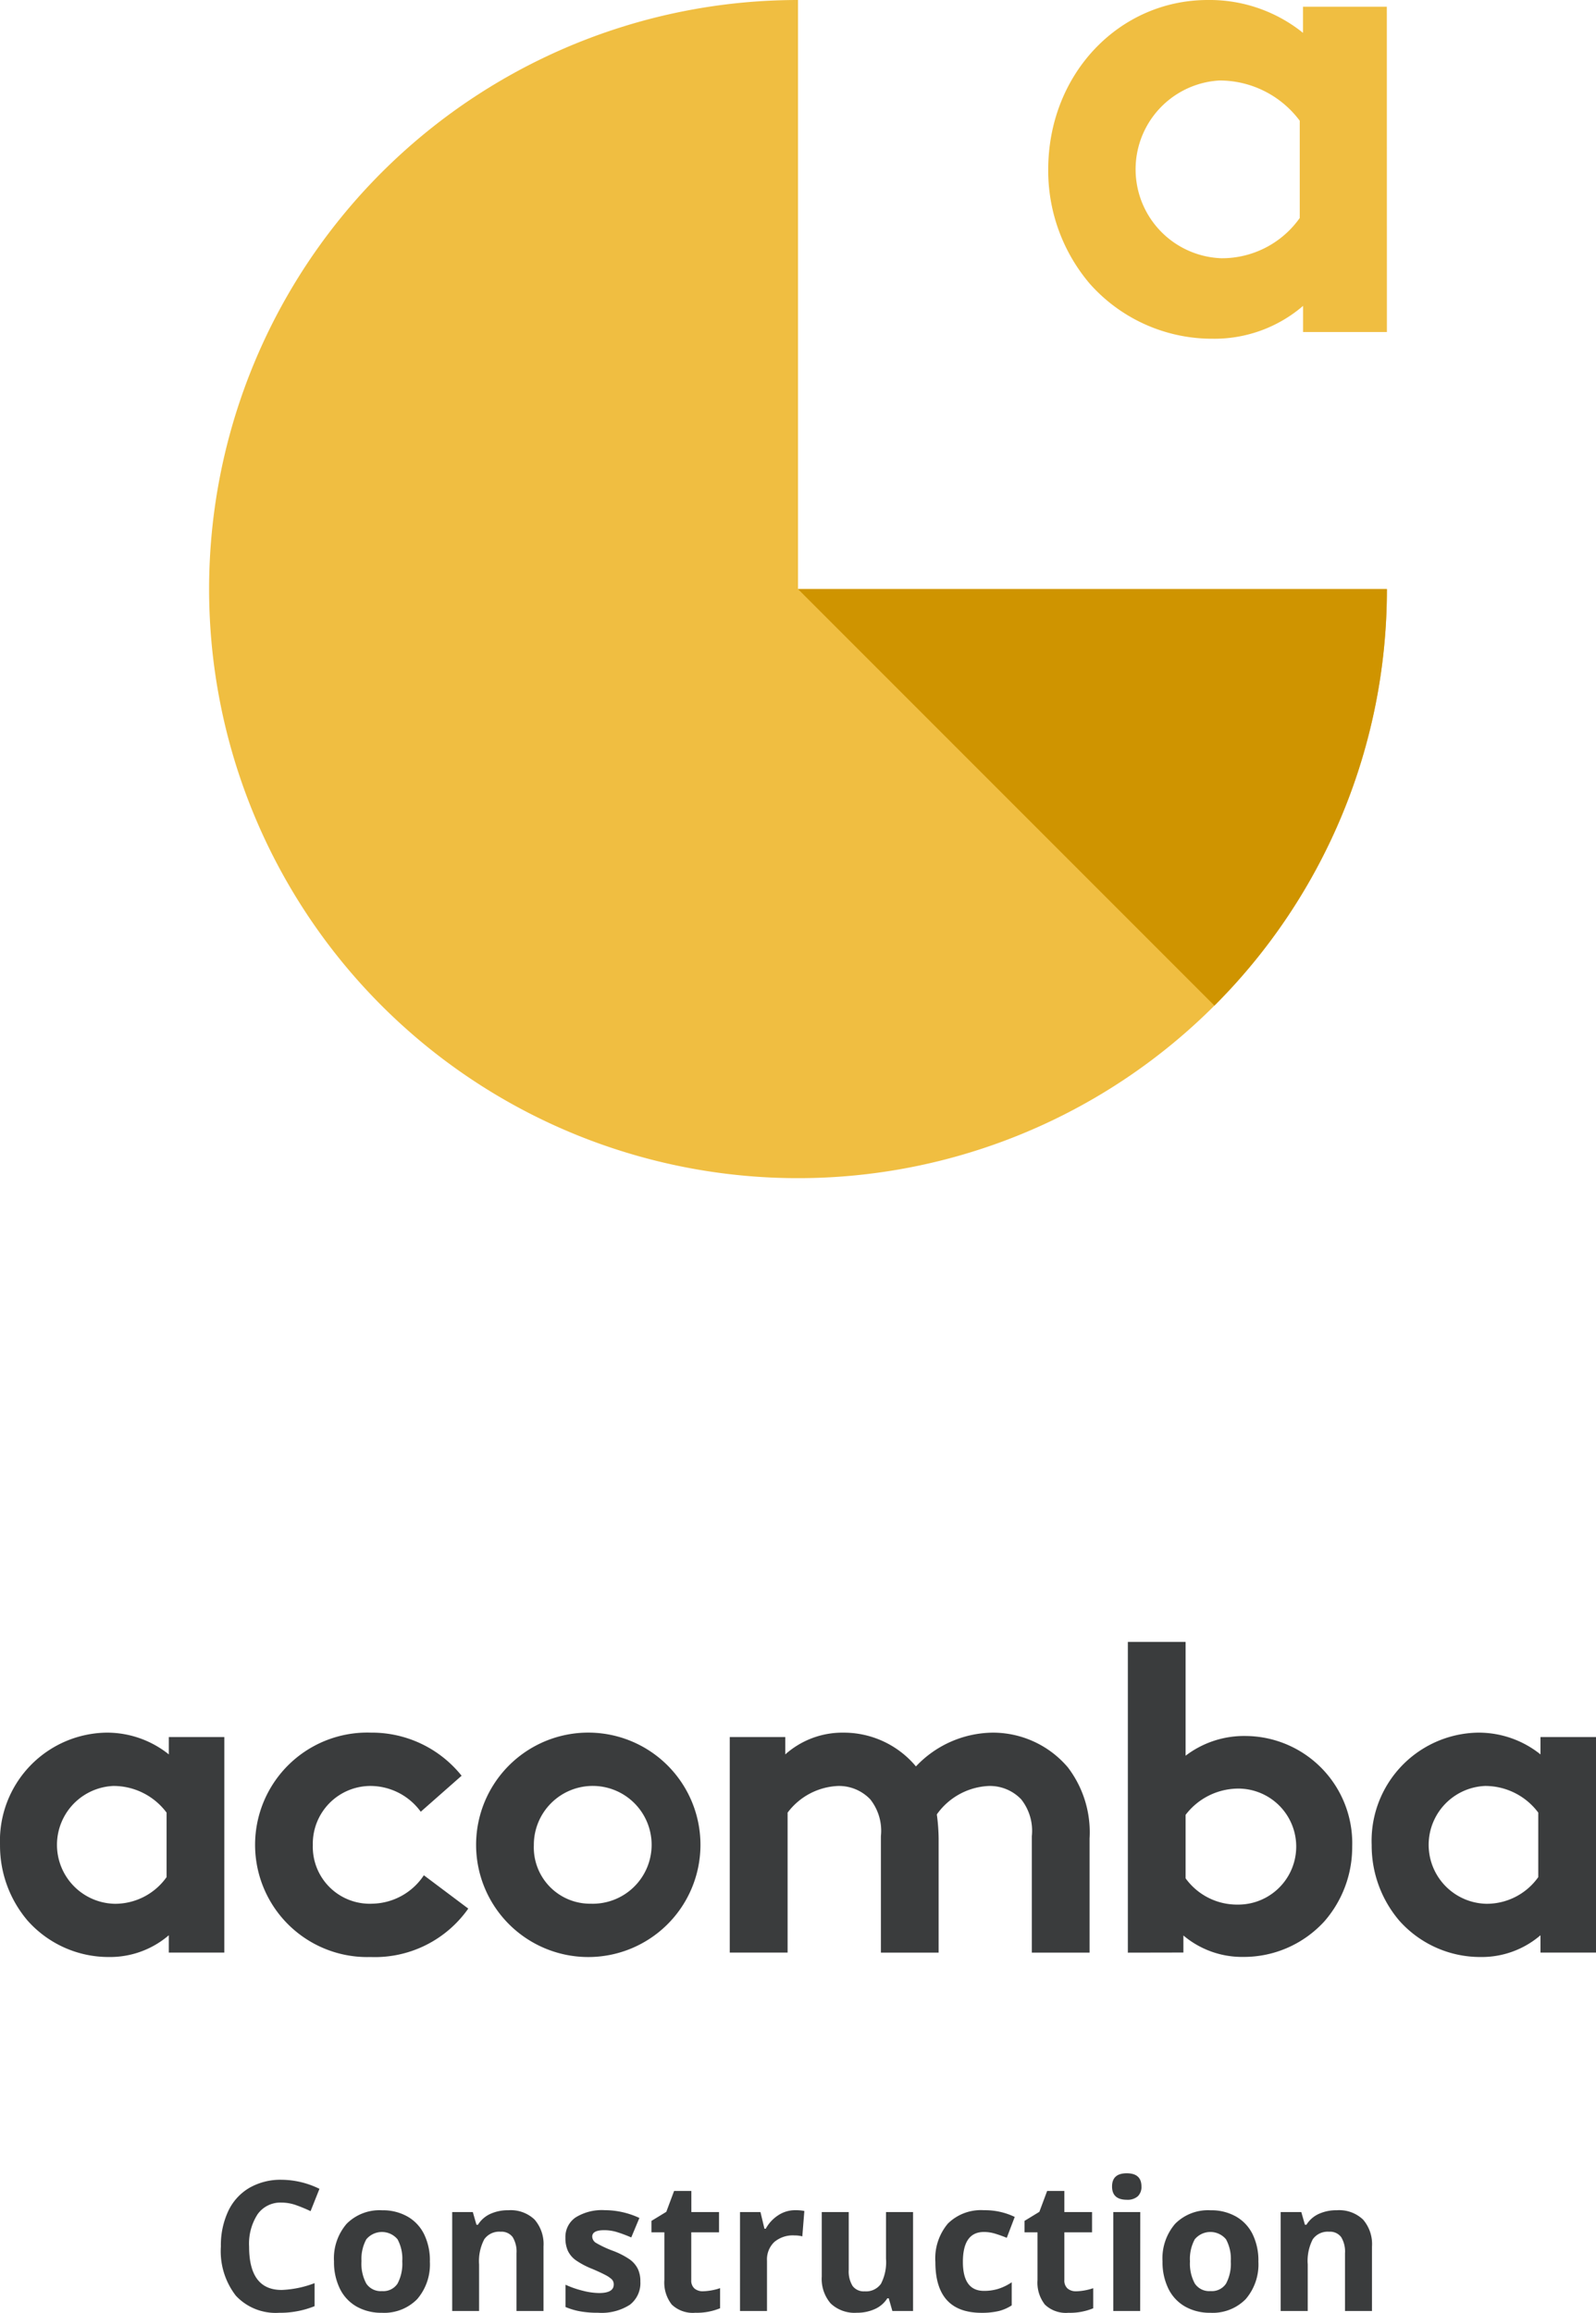
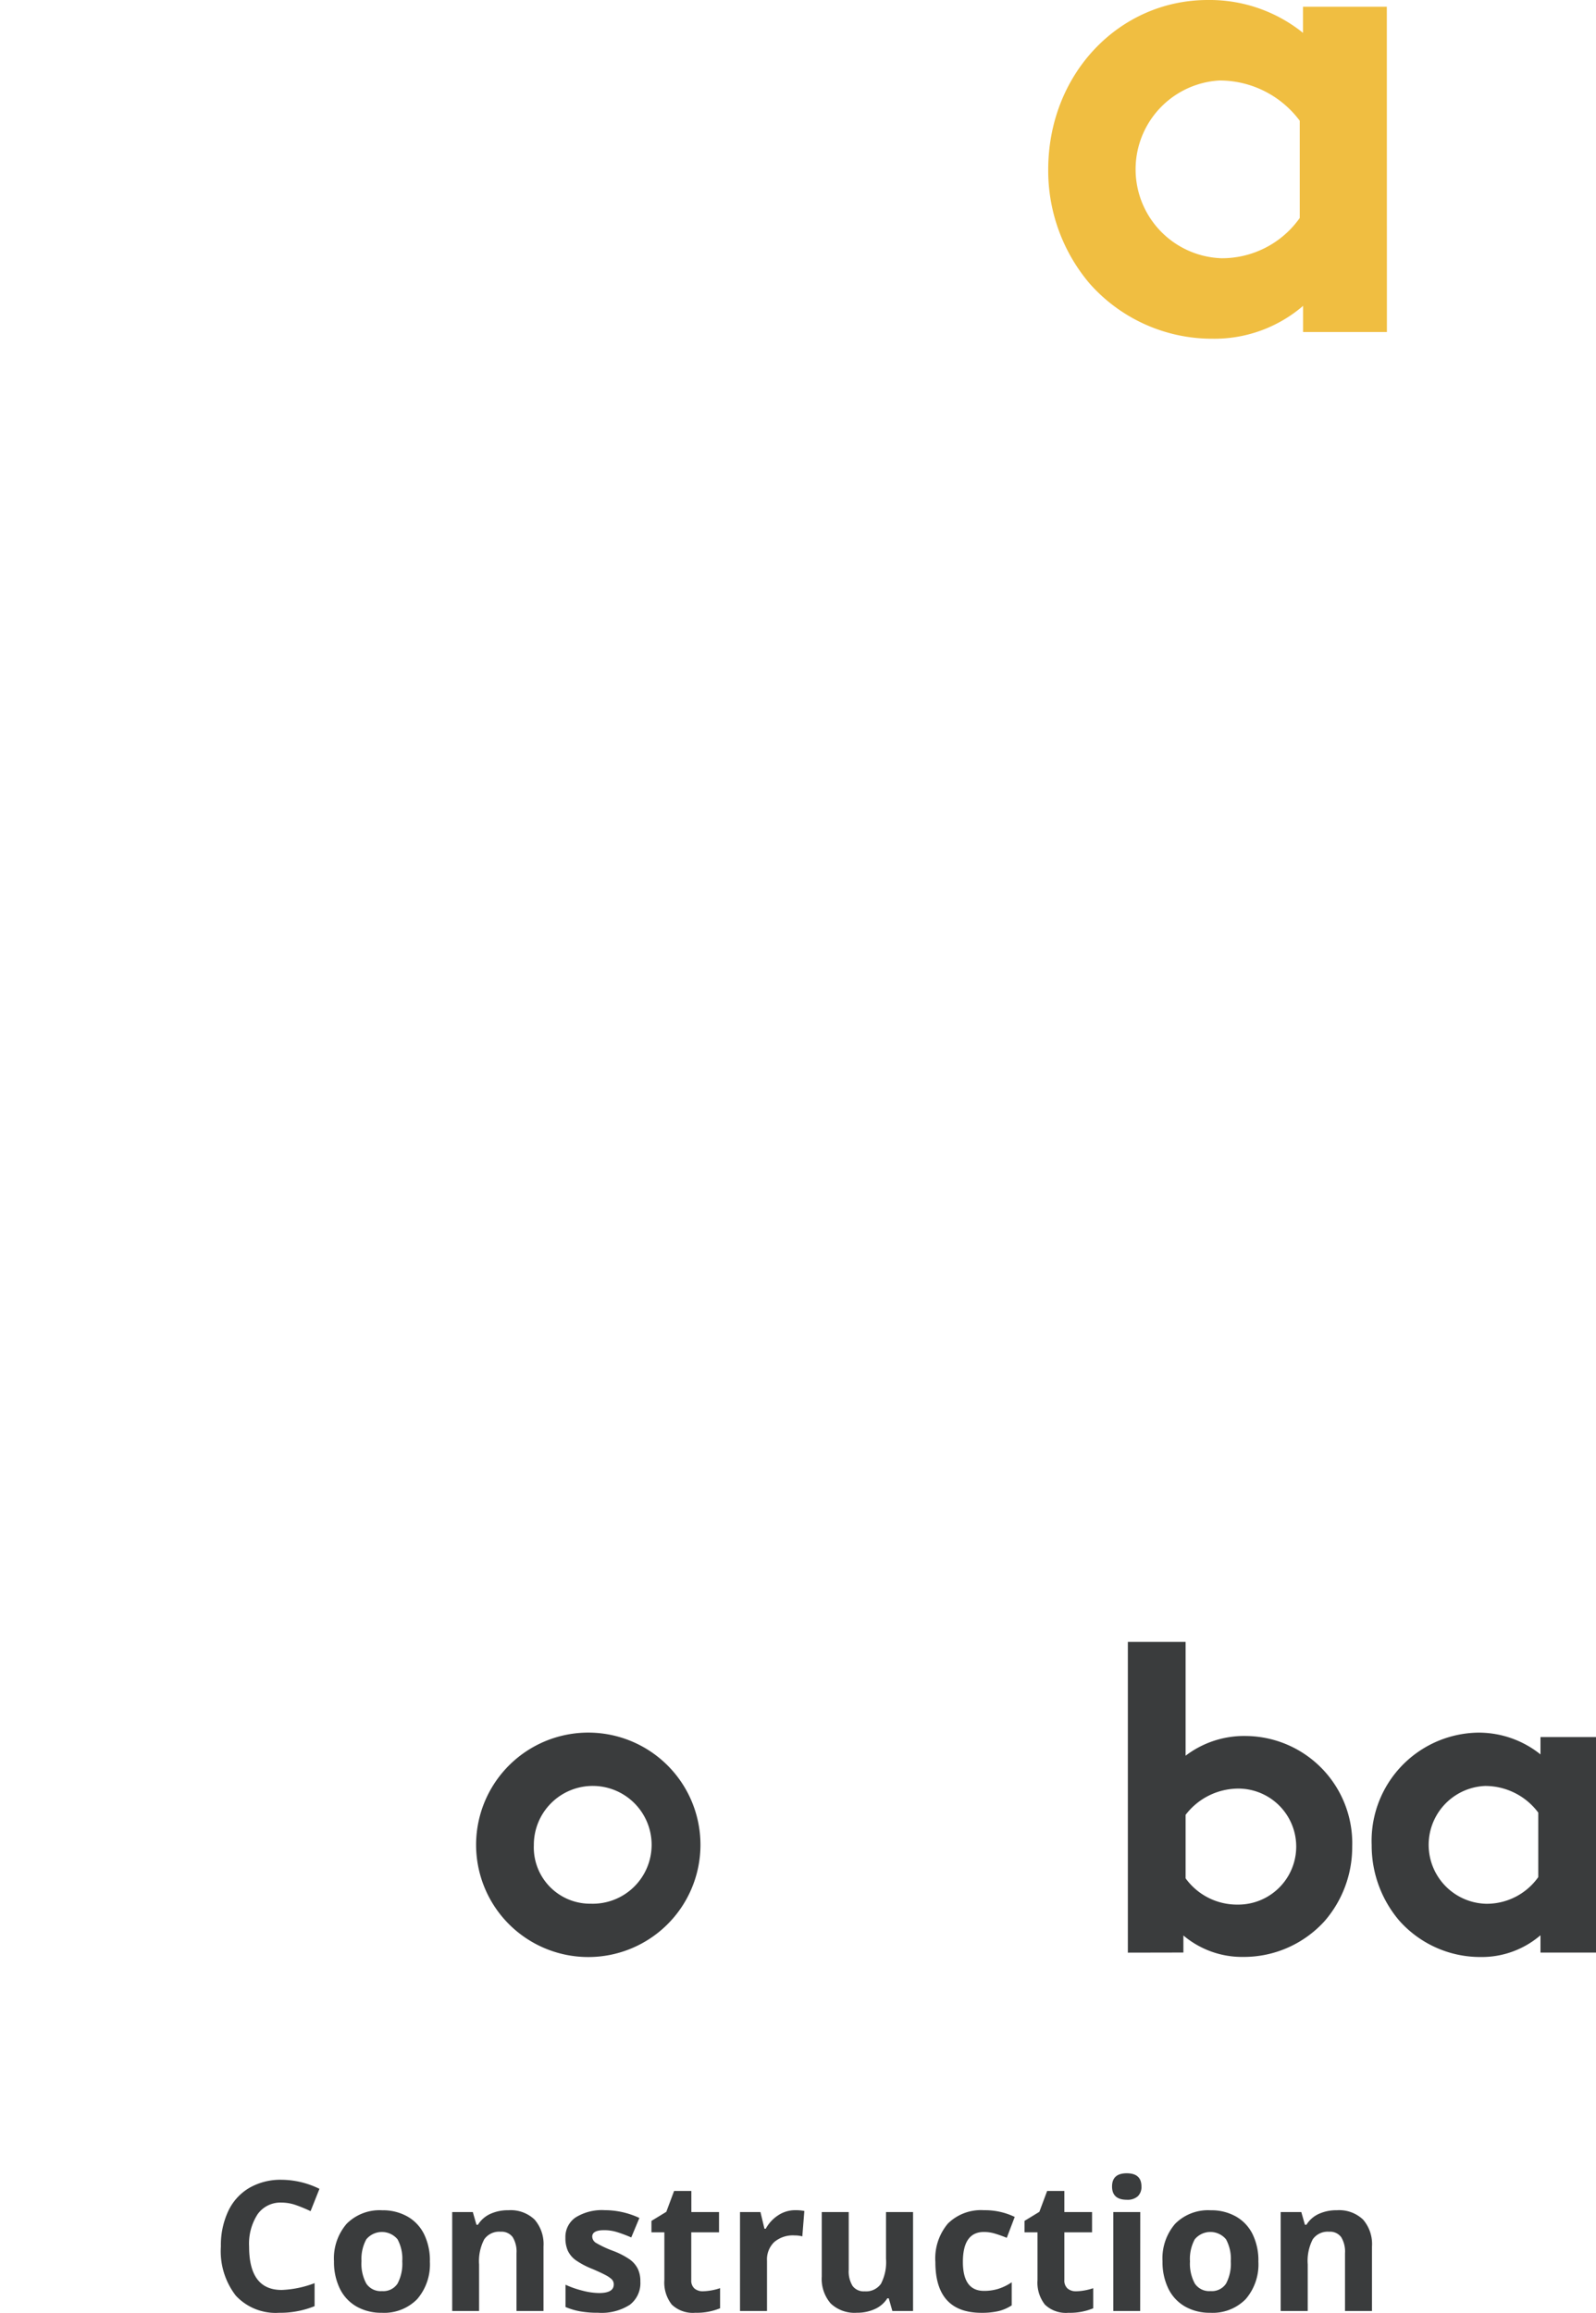
<svg xmlns="http://www.w3.org/2000/svg" width="88.08" height="127.598" viewBox="0 0 88.08 127.598">
  <g id="Groupe_16525" data-name="Groupe 16525" transform="translate(-12338.96 12910.461)">
    <g id="Groupe_16523" data-name="Groupe 16523" transform="translate(11092.5 -14056.461)">
      <g id="Groupe_2060" data-name="Groupe 2060" transform="translate(1258 1146)">
-         <path id="Tracé_1623" data-name="Tracé 1623" d="M407.28,743.562v-32.5a32.5,32.5,0,1,0,32.5,32.5Z" transform="translate(-374.78 -711.062)" fill="#f0be41" />
-         <path id="Tracé_1624" data-name="Tracé 1624" d="M457.28,761.062h-32.5l22.981,22.981A32.4,32.4,0,0,0,457.28,761.062Z" transform="translate(-392.28 -728.562)" fill="#cf9400" />
-       </g>
+         </g>
      <g id="Groupe_2061" data-name="Groupe 2061" transform="translate(1304.312 1146)">
        <path id="Tracé_1625" data-name="Tracé 1625" d="M464.718,729.38h-4.625v-1.443a7.506,7.506,0,0,1-5,1.813,9.024,9.024,0,0,1-6.772-3.034,9.633,9.633,0,0,1-2.294-6.291c0-5.292,3.923-9.363,8.807-9.363a8.221,8.221,0,0,1,5.255,1.813v-1.442h4.625Zm-4.81-11.657a5.518,5.518,0,0,0-4.441-2.22,4.909,4.909,0,0,0,.111,9.806,5.257,5.257,0,0,0,4.33-2.22Z" transform="translate(-446.03 -711.062)" fill="#f0be41" />
      </g>
    </g>
    <g id="Groupe_16524" data-name="Groupe 16524" transform="translate(11163 -14058.961)">
      <g id="Groupe_12159" data-name="Groupe 12159" transform="translate(1175.96 1148.529)">
        <g id="LOGO_ACOMBA" data-name="LOGO ACOMBA" transform="translate(0 90.557)">
-           <path id="Tracé_283" data-name="Tracé 283" d="M929.419,147.145h-3.064v-.955a4.975,4.975,0,0,1-3.309,1.2,5.976,5.976,0,0,1-4.486-2.01,6.377,6.377,0,0,1-1.52-4.168,5.968,5.968,0,0,1,5.834-6.2,5.449,5.449,0,0,1,3.482,1.2v-.956h3.064Zm-3.187-7.721a3.652,3.652,0,0,0-2.941-1.471,3.252,3.252,0,0,0,.073,6.5,3.479,3.479,0,0,0,2.868-1.471Z" transform="translate(-917.039 -130.006)" fill="#3a3c3d" />
-           <path id="Tracé_284" data-name="Tracé 284" d="M943.126,144.719a6.3,6.3,0,0,1-5.392,2.672,6.193,6.193,0,1,1,.024-12.38,6.342,6.342,0,0,1,5,2.378l-2.255,1.986a3.443,3.443,0,0,0-2.745-1.422,3.187,3.187,0,0,0-3.211,3.26,3.141,3.141,0,0,0,3.284,3.235,3.484,3.484,0,0,0,2.844-1.568Z" transform="translate(-917.283 -130.006)" fill="#3a3c3d" />
-           <path id="Tracé_285" data-name="Tracé 285" d="M950.1,135.011a6.191,6.191,0,1,1-6.325,6.2A6.191,6.191,0,0,1,950.1,135.011Zm0,9.438a3.25,3.25,0,1,0-3.138-3.235A3.105,3.105,0,0,0,950.1,144.449Z" transform="translate(-917.5 -130.006)" fill="#3a3c3d" />
-           <path id="Tracé_286" data-name="Tracé 286" d="M958.1,147.145V135.256h3.064v.956a4.731,4.731,0,0,1,3.211-1.2,5.184,5.184,0,0,1,4,1.863,5.9,5.9,0,0,1,4.214-1.863,5.424,5.424,0,0,1,4.168,1.913,5.9,5.9,0,0,1,1.2,3.922v6.3h-3.187v-6.423a2.794,2.794,0,0,0-.588-2.035,2.389,2.389,0,0,0-1.789-.735,3.712,3.712,0,0,0-2.866,1.569,10.419,10.419,0,0,1,.1,1.324v6.3h-3.186v-6.423a2.793,2.793,0,0,0-.589-2.035,2.388,2.388,0,0,0-1.79-.735,3.67,3.67,0,0,0-2.77,1.471v7.721Z" transform="translate(-917.826 -130.006)" fill="#3a3c3d" />
+           <path id="Tracé_285" data-name="Tracé 285" d="M950.1,135.011a6.191,6.191,0,1,1-6.325,6.2A6.191,6.191,0,0,1,950.1,135.011m0,9.438a3.25,3.25,0,1,0-3.138-3.235A3.105,3.105,0,0,0,950.1,144.449Z" transform="translate(-917.5 -130.006)" fill="#3a3c3d" />
          <path id="Tracé_287" data-name="Tracé 287" d="M980.371,146.891V129.748h3.187v6.278a5.325,5.325,0,0,1,3.359-1.087,5.918,5.918,0,0,1,5.835,6.109,6.227,6.227,0,0,1-1.521,4.1,6.015,6.015,0,0,1-4.486,1.979,5.021,5.021,0,0,1-3.309-1.183v.941Zm3.187-4.1a3.5,3.5,0,0,0,2.868,1.449,3.2,3.2,0,0,0,.073-6.4,3.671,3.671,0,0,0-2.941,1.449Z" transform="translate(-918.127 -129.748)" fill="#3a3c3d" />
          <path id="Tracé_288" data-name="Tracé 288" d="M1006.443,147.145h-3.064v-.955a4.973,4.973,0,0,1-3.31,1.2,5.977,5.977,0,0,1-4.486-2.01,6.383,6.383,0,0,1-1.52-4.168,5.968,5.968,0,0,1,5.835-6.2,5.444,5.444,0,0,1,3.481,1.2v-.956h3.064Zm-3.186-7.721a3.654,3.654,0,0,0-2.942-1.471,3.252,3.252,0,0,0,.074,6.5,3.48,3.48,0,0,0,2.868-1.471Z" transform="translate(-918.363 -130.006)" fill="#3a3c3d" />
        </g>
      </g>
      <path id="Tracé_68276" data-name="Tracé 68276" d="M15.5,5.019a1.542,1.542,0,0,0-1.323.642,2.987,2.987,0,0,0-.469,1.79q0,2.388,1.792,2.388a5.665,5.665,0,0,0,1.821-.376v1.27a5.058,5.058,0,0,1-1.963.366,2.994,2.994,0,0,1-2.383-.945,4,4,0,0,1-.825-2.712,4.429,4.429,0,0,1,.405-1.951,2.929,2.929,0,0,1,1.165-1.284,3.445,3.445,0,0,1,1.78-.447,4.8,4.8,0,0,1,2.09.5L17.1,5.492A8.083,8.083,0,0,0,16.3,5.16,2.4,2.4,0,0,0,15.5,5.019Zm4.409,3.242a2.291,2.291,0,0,0,.266,1.226.952.952,0,0,0,.867.415.937.937,0,0,0,.857-.413,2.324,2.324,0,0,0,.261-1.228A2.255,2.255,0,0,0,21.9,7.045a1.121,1.121,0,0,0-1.724,0A2.253,2.253,0,0,0,19.911,8.261Zm3.774,0a2.933,2.933,0,0,1-.7,2.085,2.549,2.549,0,0,1-1.958.752,2.739,2.739,0,0,1-1.387-.344,2.291,2.291,0,0,1-.923-.989,3.323,3.323,0,0,1-.322-1.5,2.917,2.917,0,0,1,.7-2.08,2.564,2.564,0,0,1,1.963-.742,2.755,2.755,0,0,1,1.387.342,2.281,2.281,0,0,1,.923.981A3.292,3.292,0,0,1,23.685,8.261ZM29.955,11H28.465V7.812a1.532,1.532,0,0,0-.21-.886.764.764,0,0,0-.669-.3,1.006,1.006,0,0,0-.9.417A2.589,2.589,0,0,0,26.4,8.432V11H24.916V5.541h1.138l.2.7h.083a1.574,1.574,0,0,1,.686-.6,2.336,2.336,0,0,1,.994-.2,1.909,1.909,0,0,1,1.445.515,2.067,2.067,0,0,1,.493,1.487ZM35.3,9.379a1.5,1.5,0,0,1-.583,1.279,2.883,2.883,0,0,1-1.746.439,5.483,5.483,0,0,1-1.016-.081,3.842,3.842,0,0,1-.786-.237V9.55a5.192,5.192,0,0,0,.935.327,3.786,3.786,0,0,0,.916.132q.811,0,.811-.469a.391.391,0,0,0-.107-.286,1.557,1.557,0,0,0-.371-.249q-.264-.139-.7-.325a4.417,4.417,0,0,1-.925-.488,1.374,1.374,0,0,1-.43-.515,1.7,1.7,0,0,1-.134-.715,1.3,1.3,0,0,1,.564-1.125,2.747,2.747,0,0,1,1.6-.4,4.539,4.539,0,0,1,1.919.43l-.449,1.074q-.41-.176-.767-.288a2.407,2.407,0,0,0-.728-.112q-.659,0-.659.356a.419.419,0,0,0,.212.347,5.776,5.776,0,0,0,.93.435,4.321,4.321,0,0,1,.938.483,1.43,1.43,0,0,1,.439.518A1.59,1.59,0,0,1,35.3,9.379Zm3.462.532A3.228,3.228,0,0,0,39.7,9.74v1.108a3.343,3.343,0,0,1-1.367.249,1.673,1.673,0,0,1-1.3-.452,1.966,1.966,0,0,1-.408-1.355V6.659h-.713v-.63l.82-.5.43-1.152h.952V5.541h1.528V6.659H38.109V9.291a.581.581,0,0,0,.178.469A.7.7,0,0,0,38.758,9.911Zm5.088-4.473a2.4,2.4,0,0,1,.5.044l-.112,1.4A1.706,1.706,0,0,0,43.8,6.83a1.579,1.579,0,0,0-1.111.366,1.324,1.324,0,0,0-.4,1.025V11H40.8V5.541h1.128l.22.918h.073a2.052,2.052,0,0,1,.686-.74A1.692,1.692,0,0,1,43.846,5.438ZM49.208,11l-.2-.7h-.078a1.571,1.571,0,0,1-.679.588,2.317,2.317,0,0,1-1,.208,1.906,1.906,0,0,1-1.45-.515A2.073,2.073,0,0,1,45.311,9.1V5.541H46.8V8.729a1.532,1.532,0,0,0,.21.886.764.764,0,0,0,.669.3,1.006,1.006,0,0,0,.9-.417,2.589,2.589,0,0,0,.278-1.384V5.541H50.35V11Zm4.922.1q-2.549,0-2.549-2.8a2.984,2.984,0,0,1,.693-2.126,2.6,2.6,0,0,1,1.987-.735,3.789,3.789,0,0,1,1.7.371l-.439,1.152q-.352-.142-.654-.232a2.108,2.108,0,0,0-.605-.09Q53.1,6.64,53.1,8.29q0,1.6,1.162,1.6a2.65,2.65,0,0,0,.8-.115,2.874,2.874,0,0,0,.732-.359v1.274a2.4,2.4,0,0,1-.73.317A4.105,4.105,0,0,1,54.129,11.1Zm5.225-1.187a3.228,3.228,0,0,0,.938-.171v1.108a3.343,3.343,0,0,1-1.367.249,1.673,1.673,0,0,1-1.3-.452,1.966,1.966,0,0,1-.408-1.355V6.659H56.5v-.63l.82-.5.43-1.152H58.7V5.541h1.528V6.659H58.7V9.291a.581.581,0,0,0,.178.469A.7.7,0,0,0,59.354,9.911ZM61.332,4.13q0-.728.811-.728t.811.728a.709.709,0,0,1-.2.54.852.852,0,0,1-.608.193Q61.332,4.862,61.332,4.13ZM62.884,11H61.4V5.541h1.489Zm2.749-2.739A2.291,2.291,0,0,0,65.9,9.486a.952.952,0,0,0,.867.415.937.937,0,0,0,.857-.413,2.324,2.324,0,0,0,.261-1.228,2.255,2.255,0,0,0-.264-1.216,1.121,1.121,0,0,0-1.724,0A2.253,2.253,0,0,0,65.633,8.261Zm3.774,0a2.933,2.933,0,0,1-.7,2.085,2.549,2.549,0,0,1-1.958.752,2.739,2.739,0,0,1-1.387-.344,2.291,2.291,0,0,1-.923-.989,3.323,3.323,0,0,1-.322-1.5,2.917,2.917,0,0,1,.7-2.08,2.564,2.564,0,0,1,1.963-.742,2.755,2.755,0,0,1,1.387.342,2.281,2.281,0,0,1,.923.981A3.292,3.292,0,0,1,69.408,8.261ZM75.677,11H74.188V7.812a1.531,1.531,0,0,0-.21-.886.764.764,0,0,0-.669-.3,1.006,1.006,0,0,0-.9.417,2.589,2.589,0,0,0-.278,1.384V11H70.638V5.541h1.138l.2.7h.083a1.574,1.574,0,0,1,.686-.6,2.336,2.336,0,0,1,.994-.2,1.909,1.909,0,0,1,1.445.515,2.067,2.067,0,0,1,.493,1.487Z" transform="translate(1176 1265)" fill="#3a3c3d" />
    </g>
  </g>
</svg>